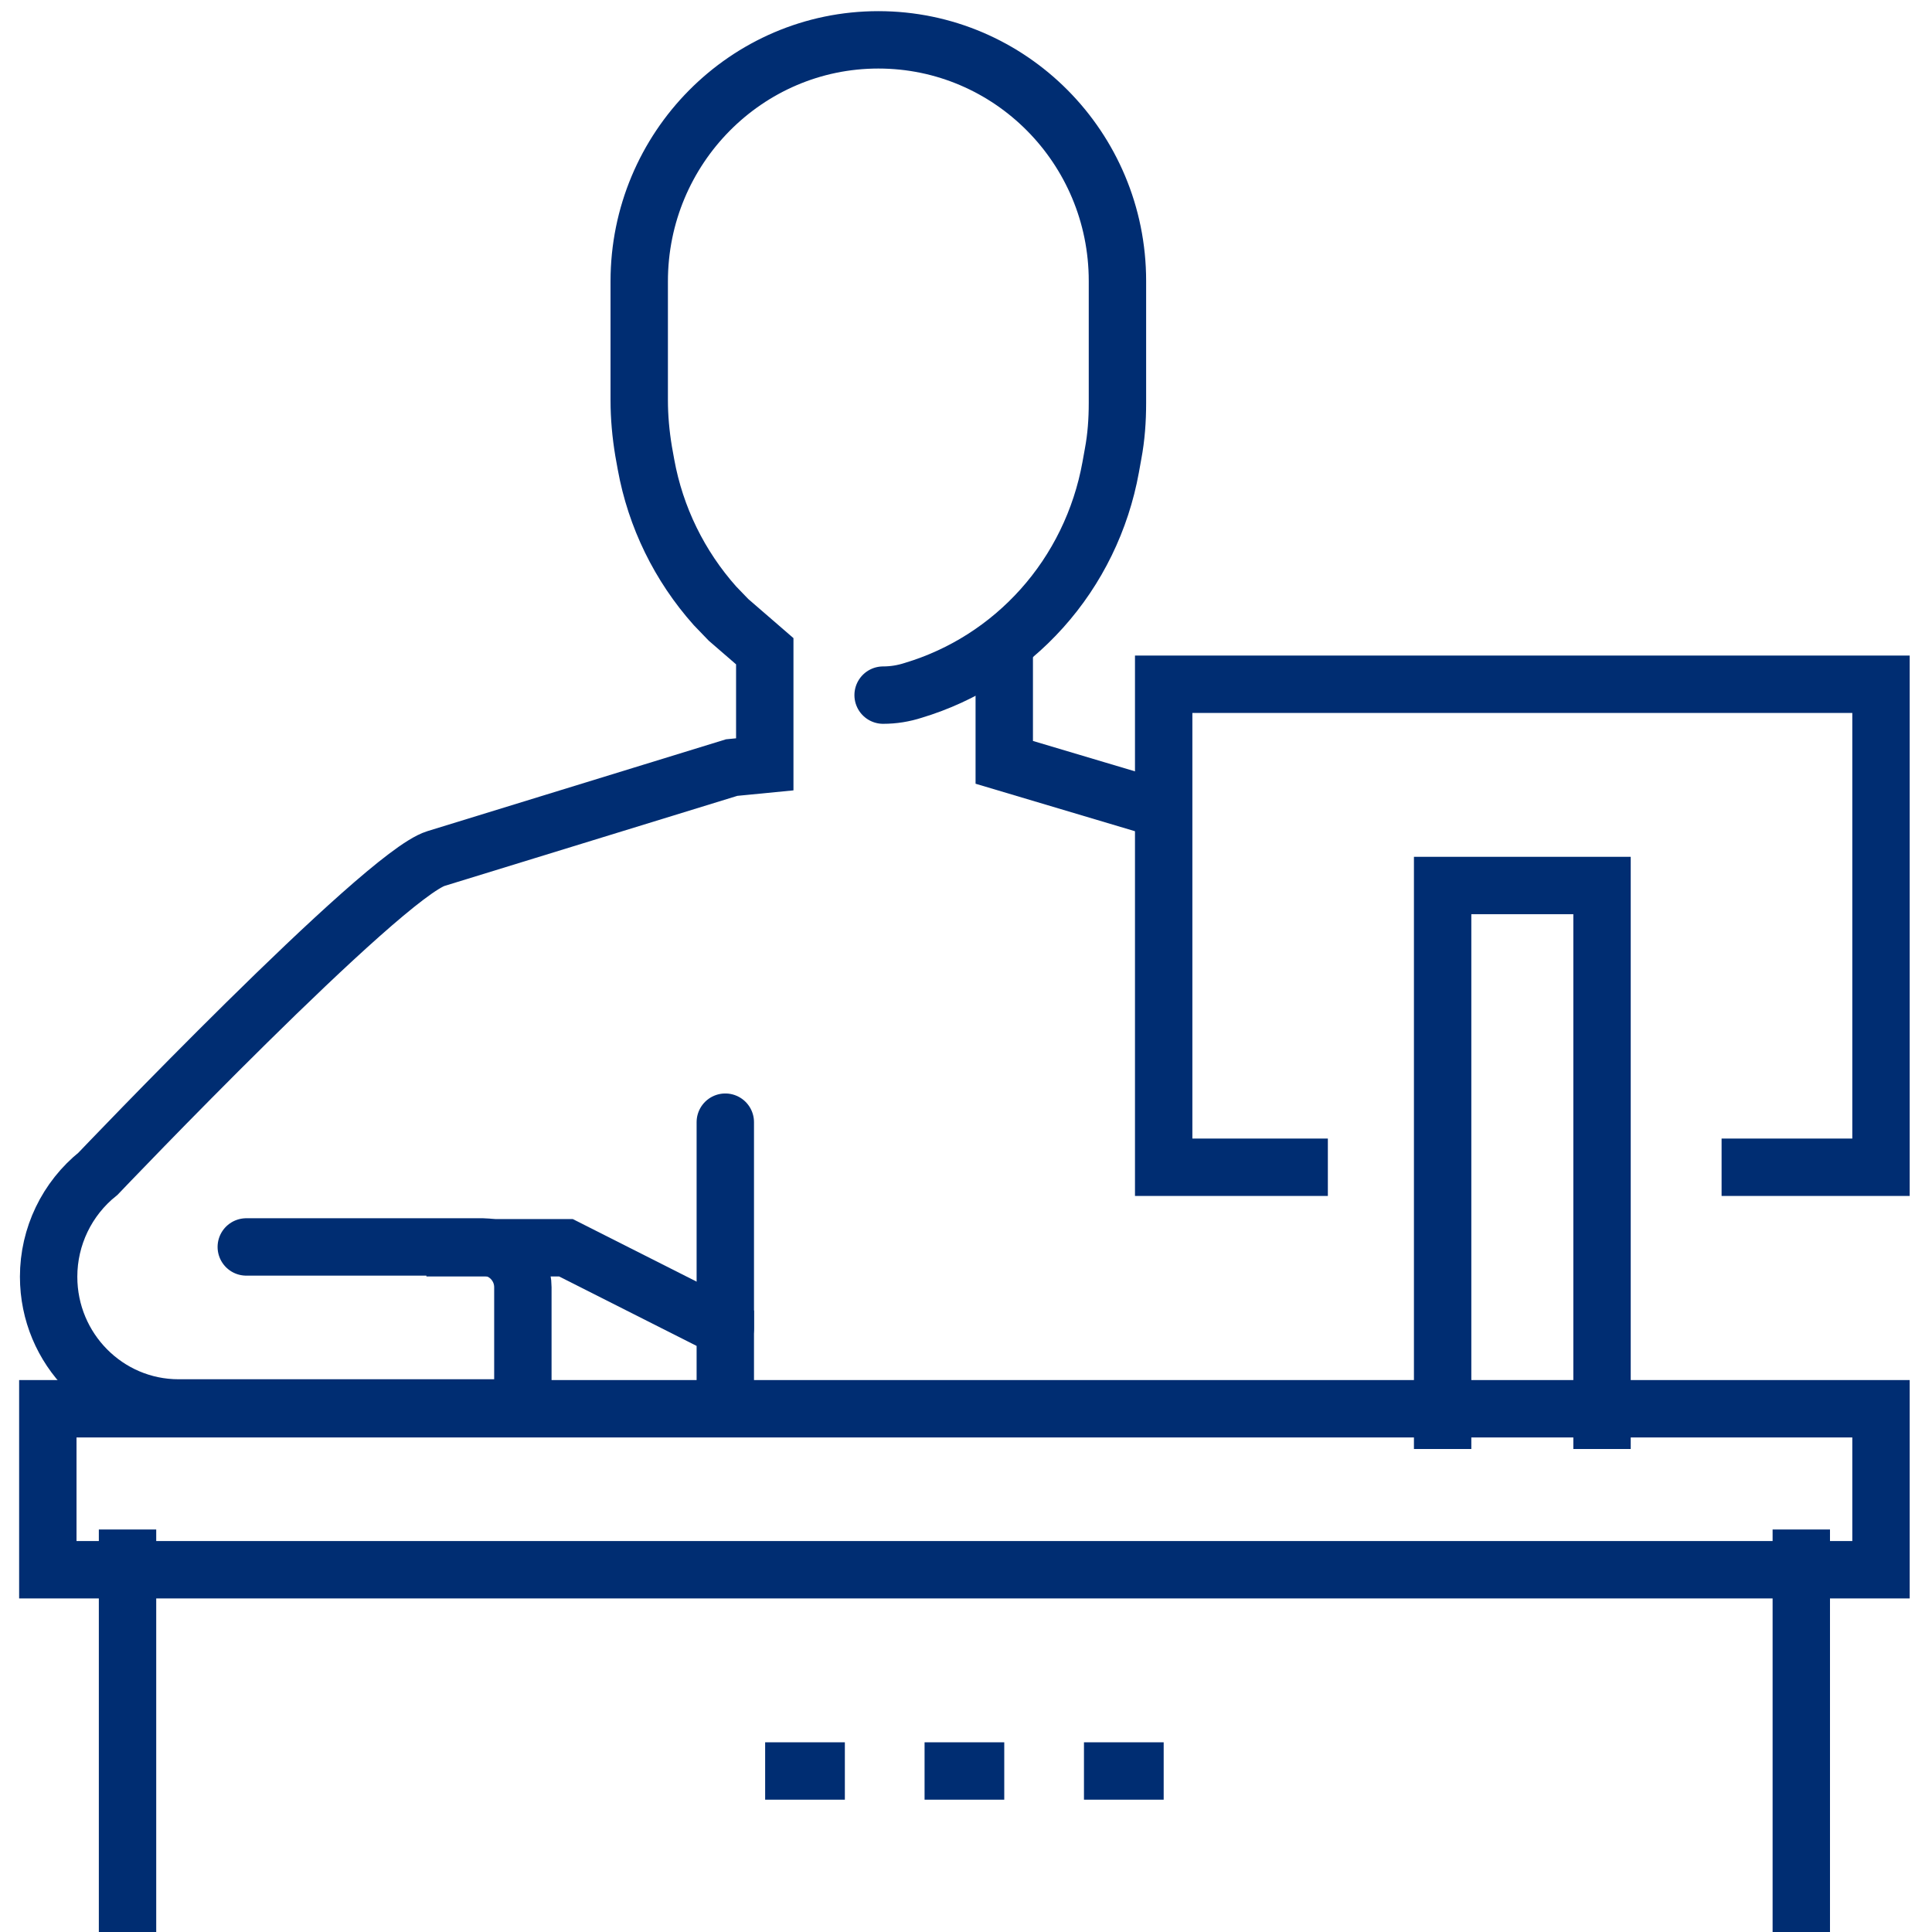
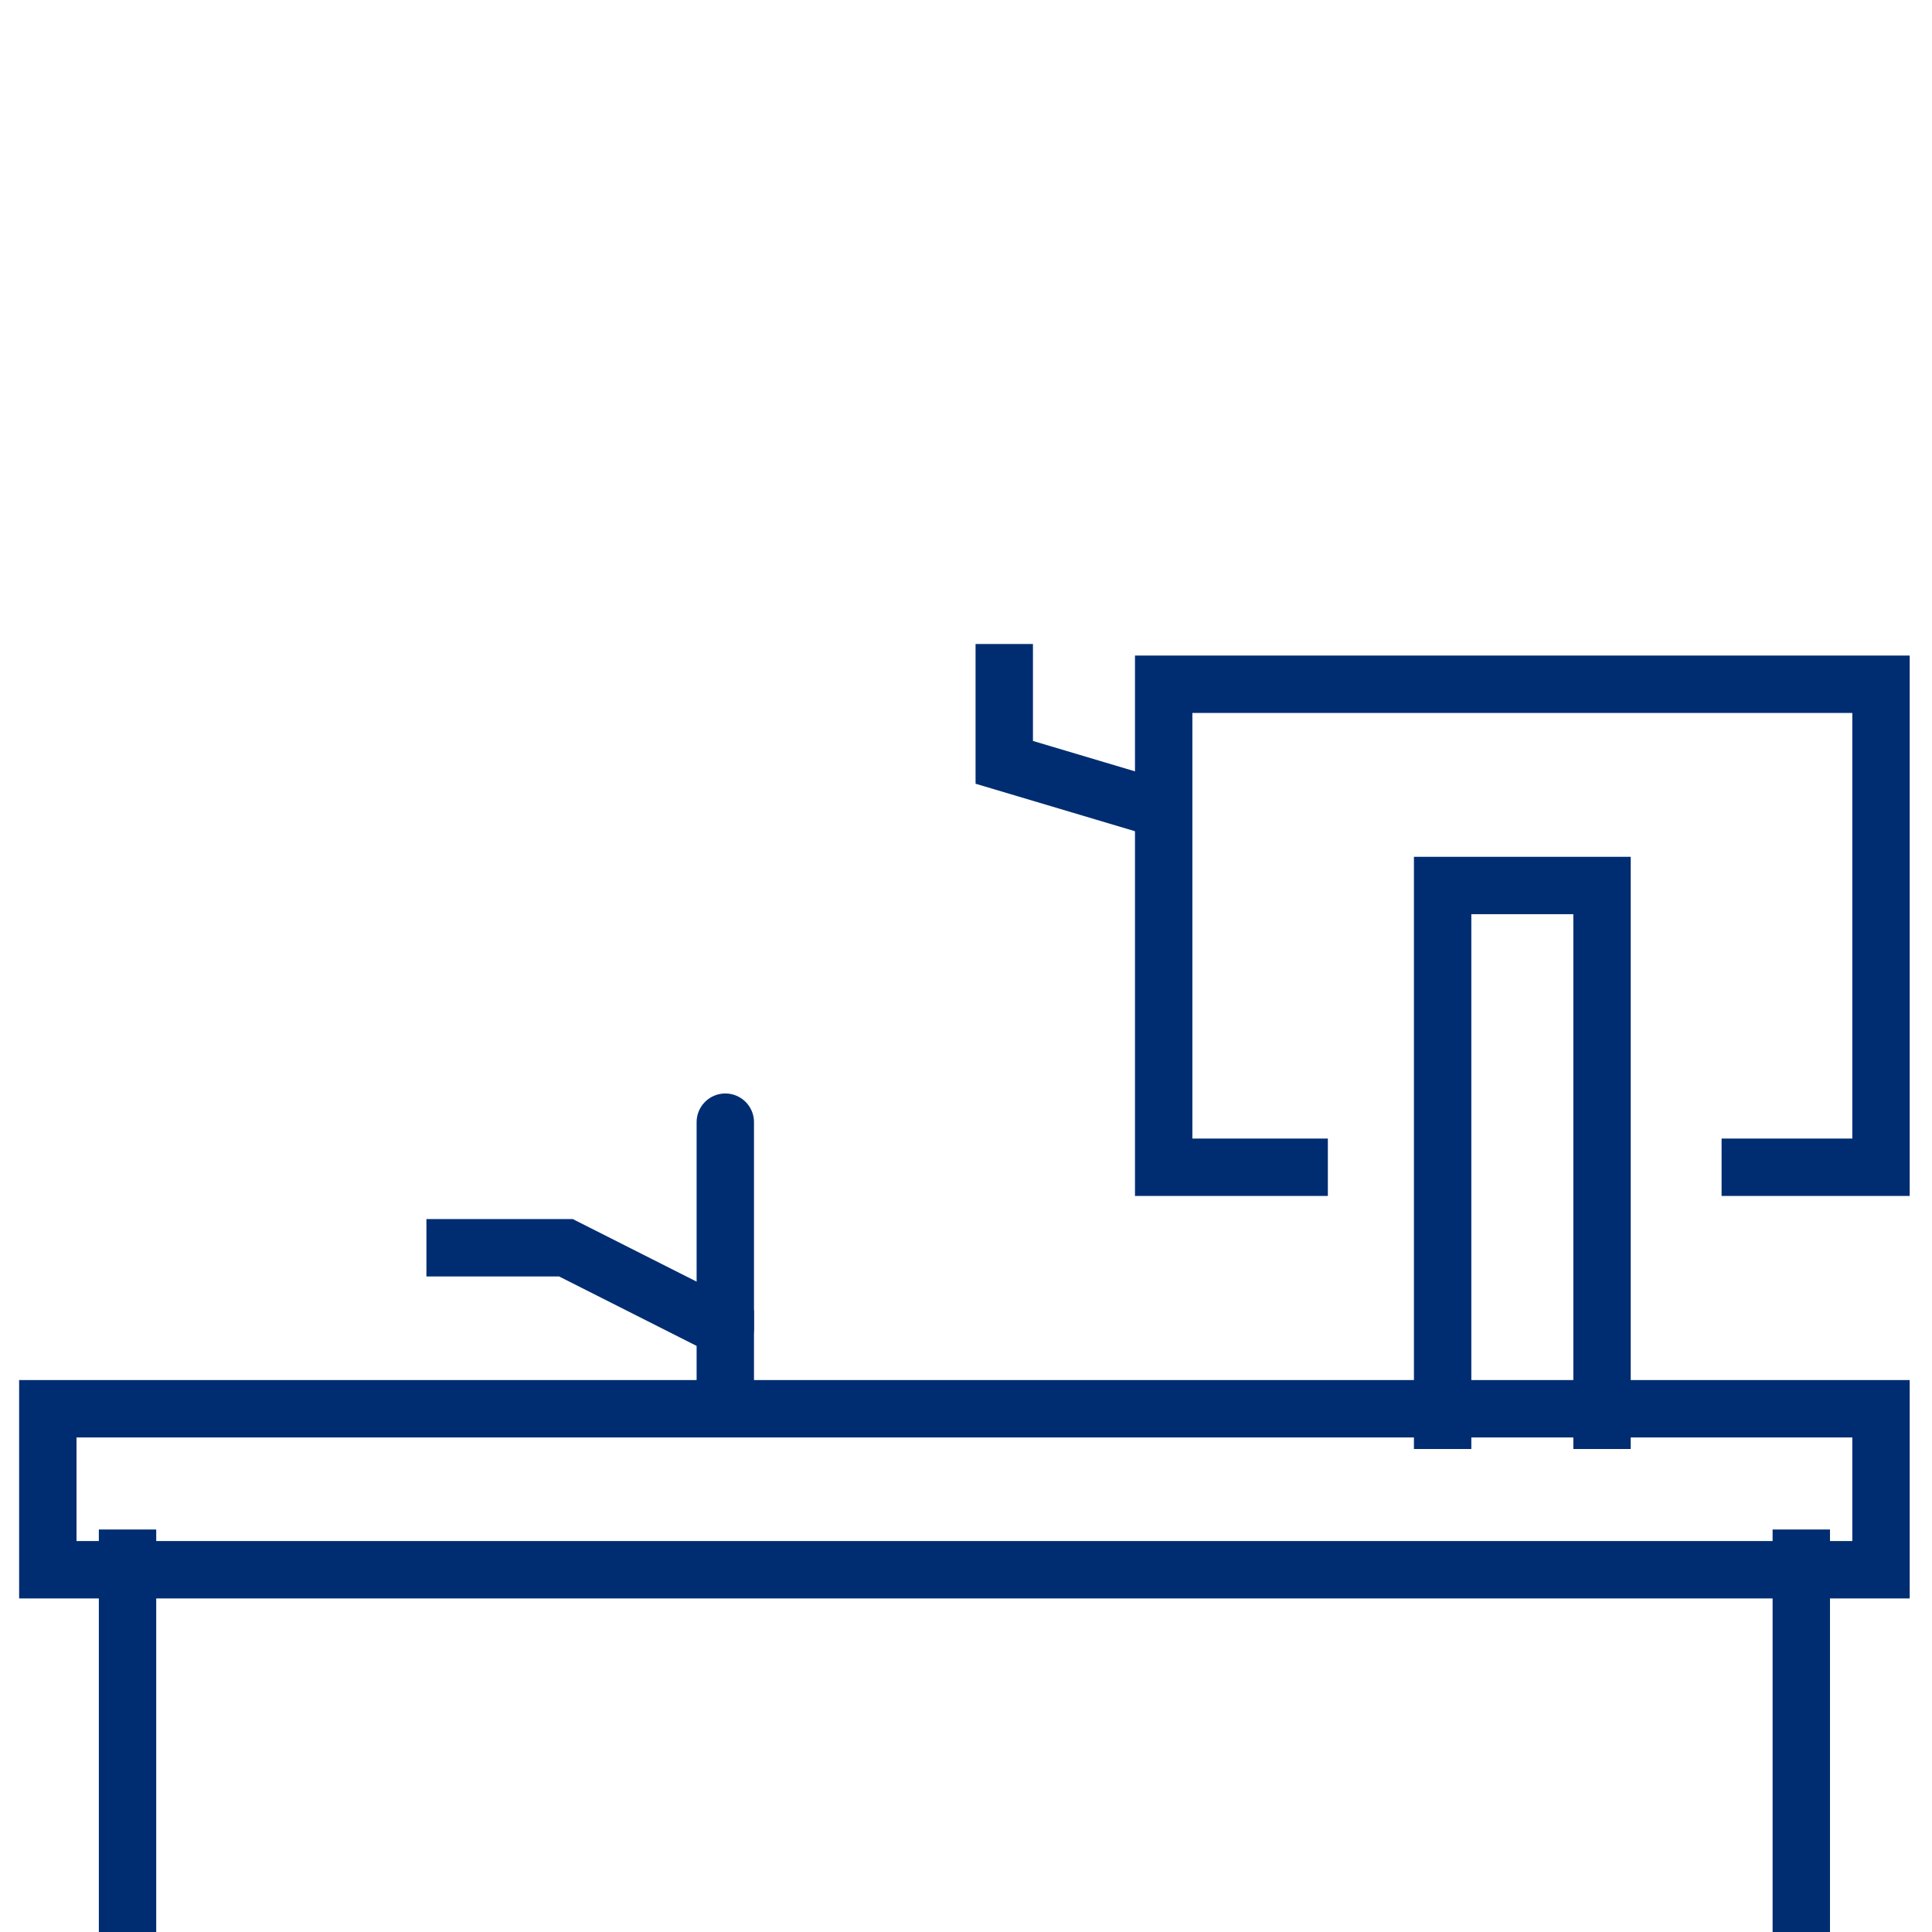
<svg xmlns="http://www.w3.org/2000/svg" width="101" height="101" viewBox="0 0 101 101" fill="none">
  <path d="M60.834 42.336L52.5 39.853V33.667" stroke="#002D72" stroke-width="3" stroke-miterlimit="10" />
-   <path d="M46.167 36.339C46.709 36.339 47.23 36.255 47.75 36.087C50.334 35.308 52.646 33.835 54.459 31.815C56.313 29.753 57.563 27.186 58.063 24.429L58.188 23.735C58.355 22.851 58.417 21.968 58.417 21.063V14.687C58.417 7.722 52.813 2.083 45.917 2.083C39.021 2.083 33.417 7.743 33.417 14.708V20.915C33.417 21.82 33.5 22.704 33.646 23.588L33.771 24.282C34.271 27.038 35.521 29.585 37.375 31.668L38.084 32.404L39.98 34.045V39.958L38.25 40.127L22.792 44.882C20 45.745 5.125 61.358 5.125 61.358C3.5 62.662 2.542 64.64 2.542 66.744C2.542 70.532 5.584 73.604 9.334 73.604H27.334V67.291C27.334 66.134 26.396 65.187 25.25 65.187H12.875" stroke="#002D72" stroke-width="3" stroke-miterlimit="10" stroke-linecap="round" />
  <path d="M37.917 73.646V69.438L29.584 65.229H22.292" stroke="#002D72" stroke-width="3" stroke-miterlimit="10" />
  <path d="M98.334 73.646H2.5V82.062H98.334V73.646Z" stroke="#002D72" stroke-width="3" stroke-miterlimit="10" />
  <path d="M6.667 79.958V101" stroke="#002D72" stroke-width="3" stroke-miterlimit="10" />
  <path d="M94.167 79.958V101" stroke="#002D72" stroke-width="3" stroke-miterlimit="10" />
-   <path d="M40 92.583H44.167" stroke="#002D72" stroke-width="3" stroke-miterlimit="10" />
-   <path d="M48.334 92.583H52.5" stroke="#002D72" stroke-width="3" stroke-miterlimit="10" />
-   <path d="M56.667 92.583H60.834" stroke="#002D72" stroke-width="3" stroke-miterlimit="10" />
  <path d="M37.917 58.664V69.438" stroke="#002D72" stroke-width="3" stroke-miterlimit="10" stroke-linecap="round" />
  <path d="M69.417 61.021H60.834V35.771H98.334V61.021H90" stroke="#002D72" stroke-width="3" stroke-miterlimit="10" />
  <path d="M75.417 75.75V46.292H83.75V75.75" stroke="#002D72" stroke-width="3" stroke-miterlimit="10" />
</svg>